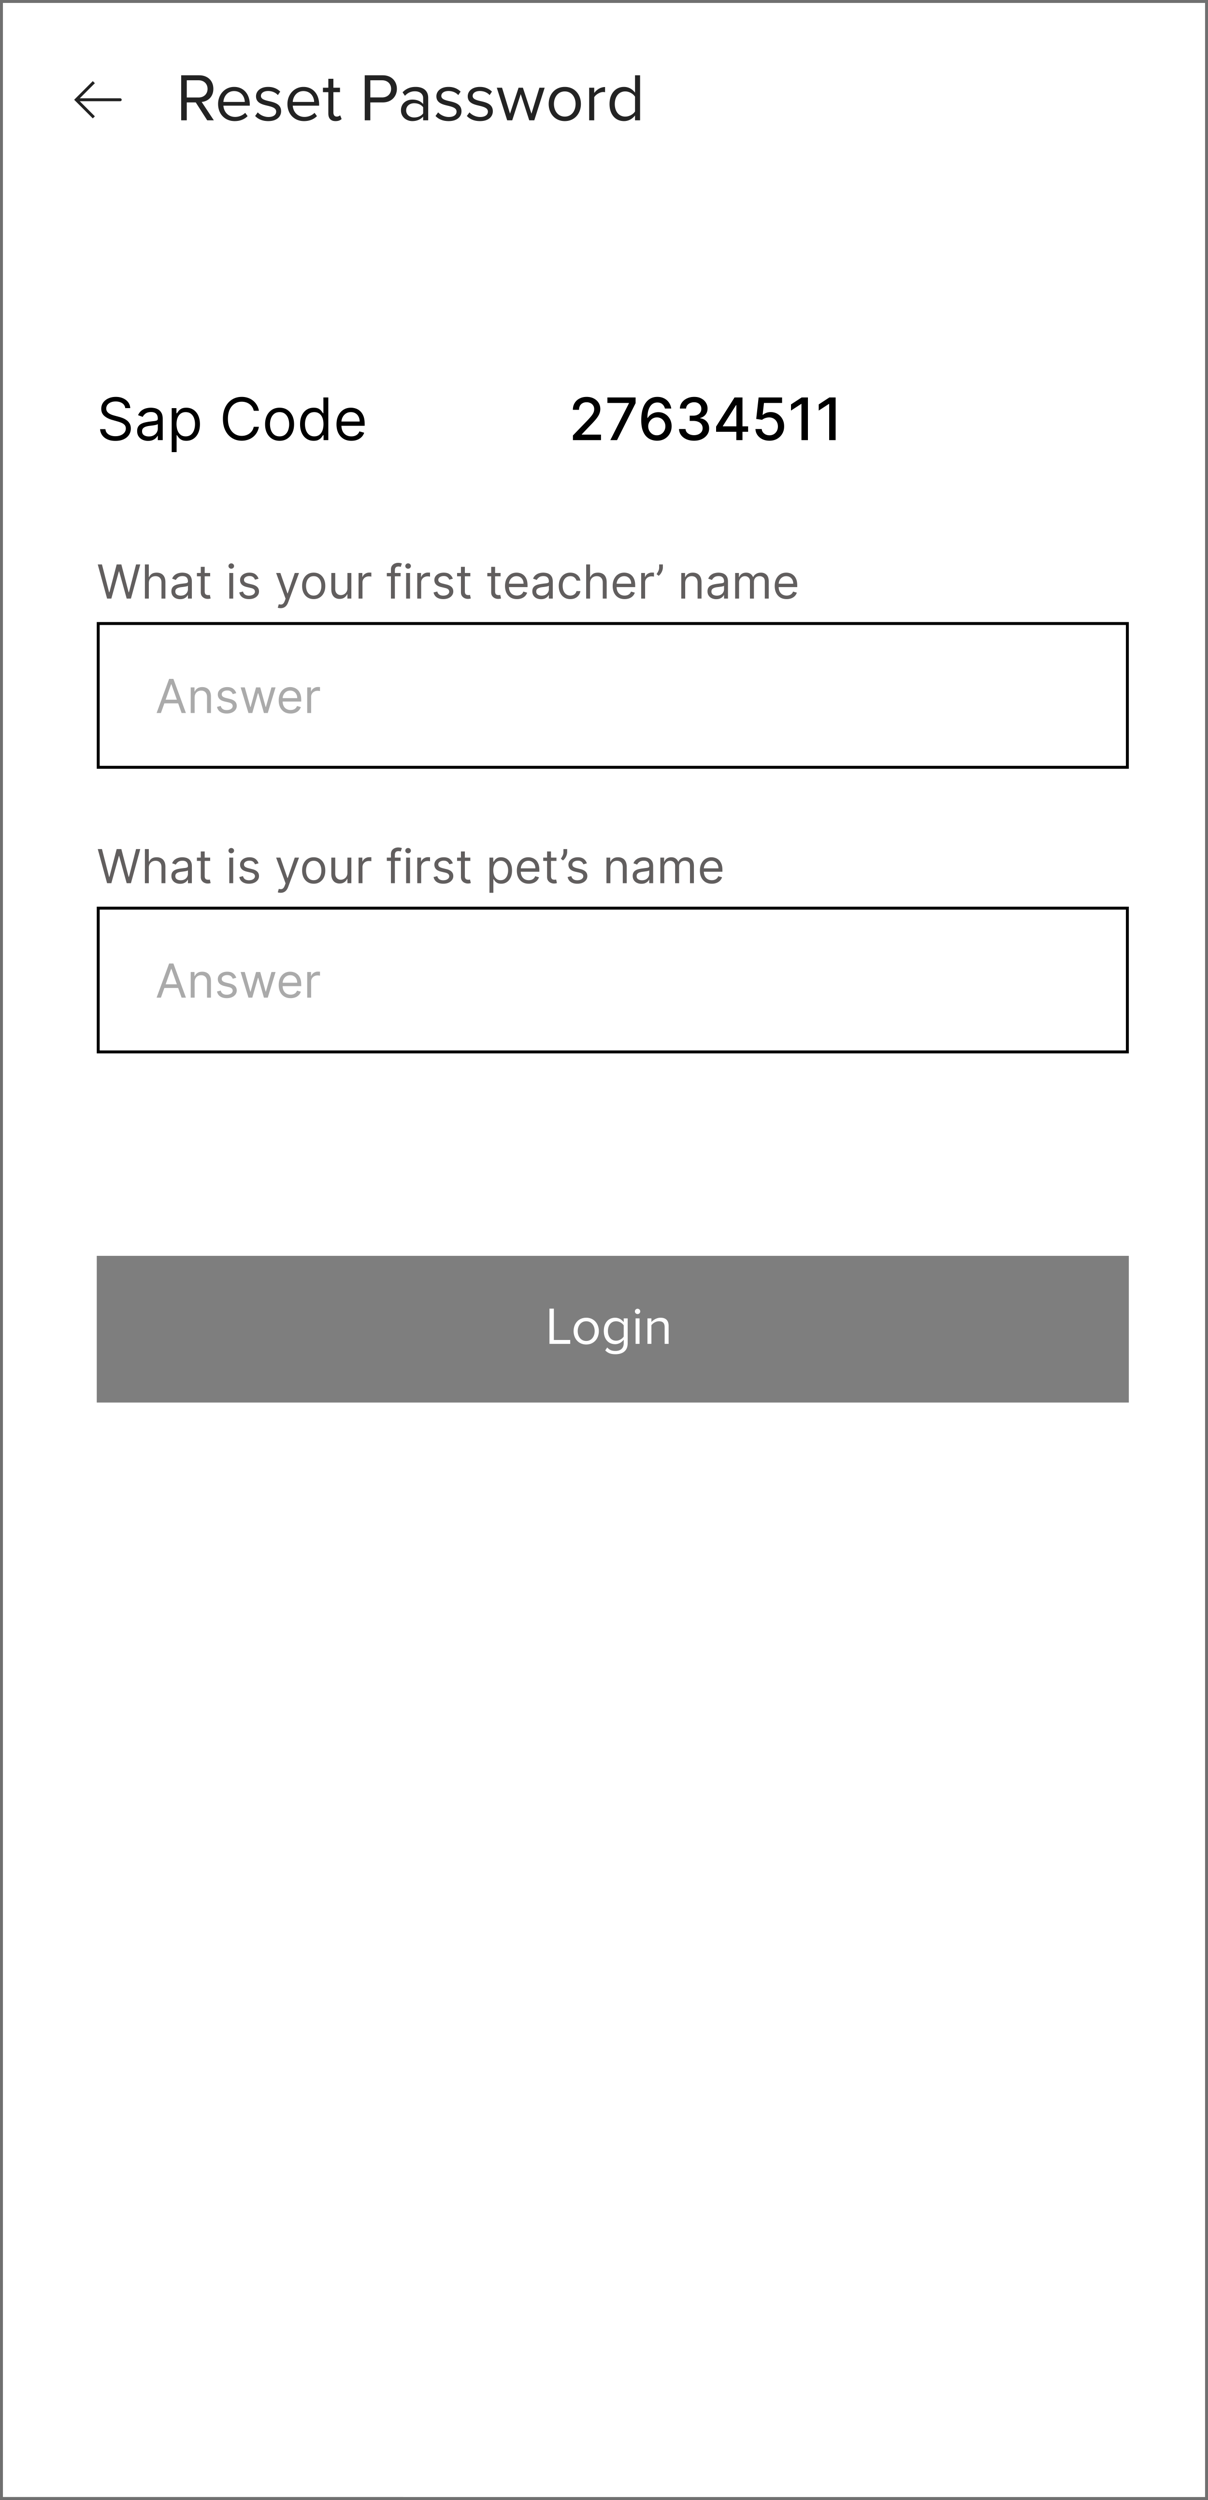
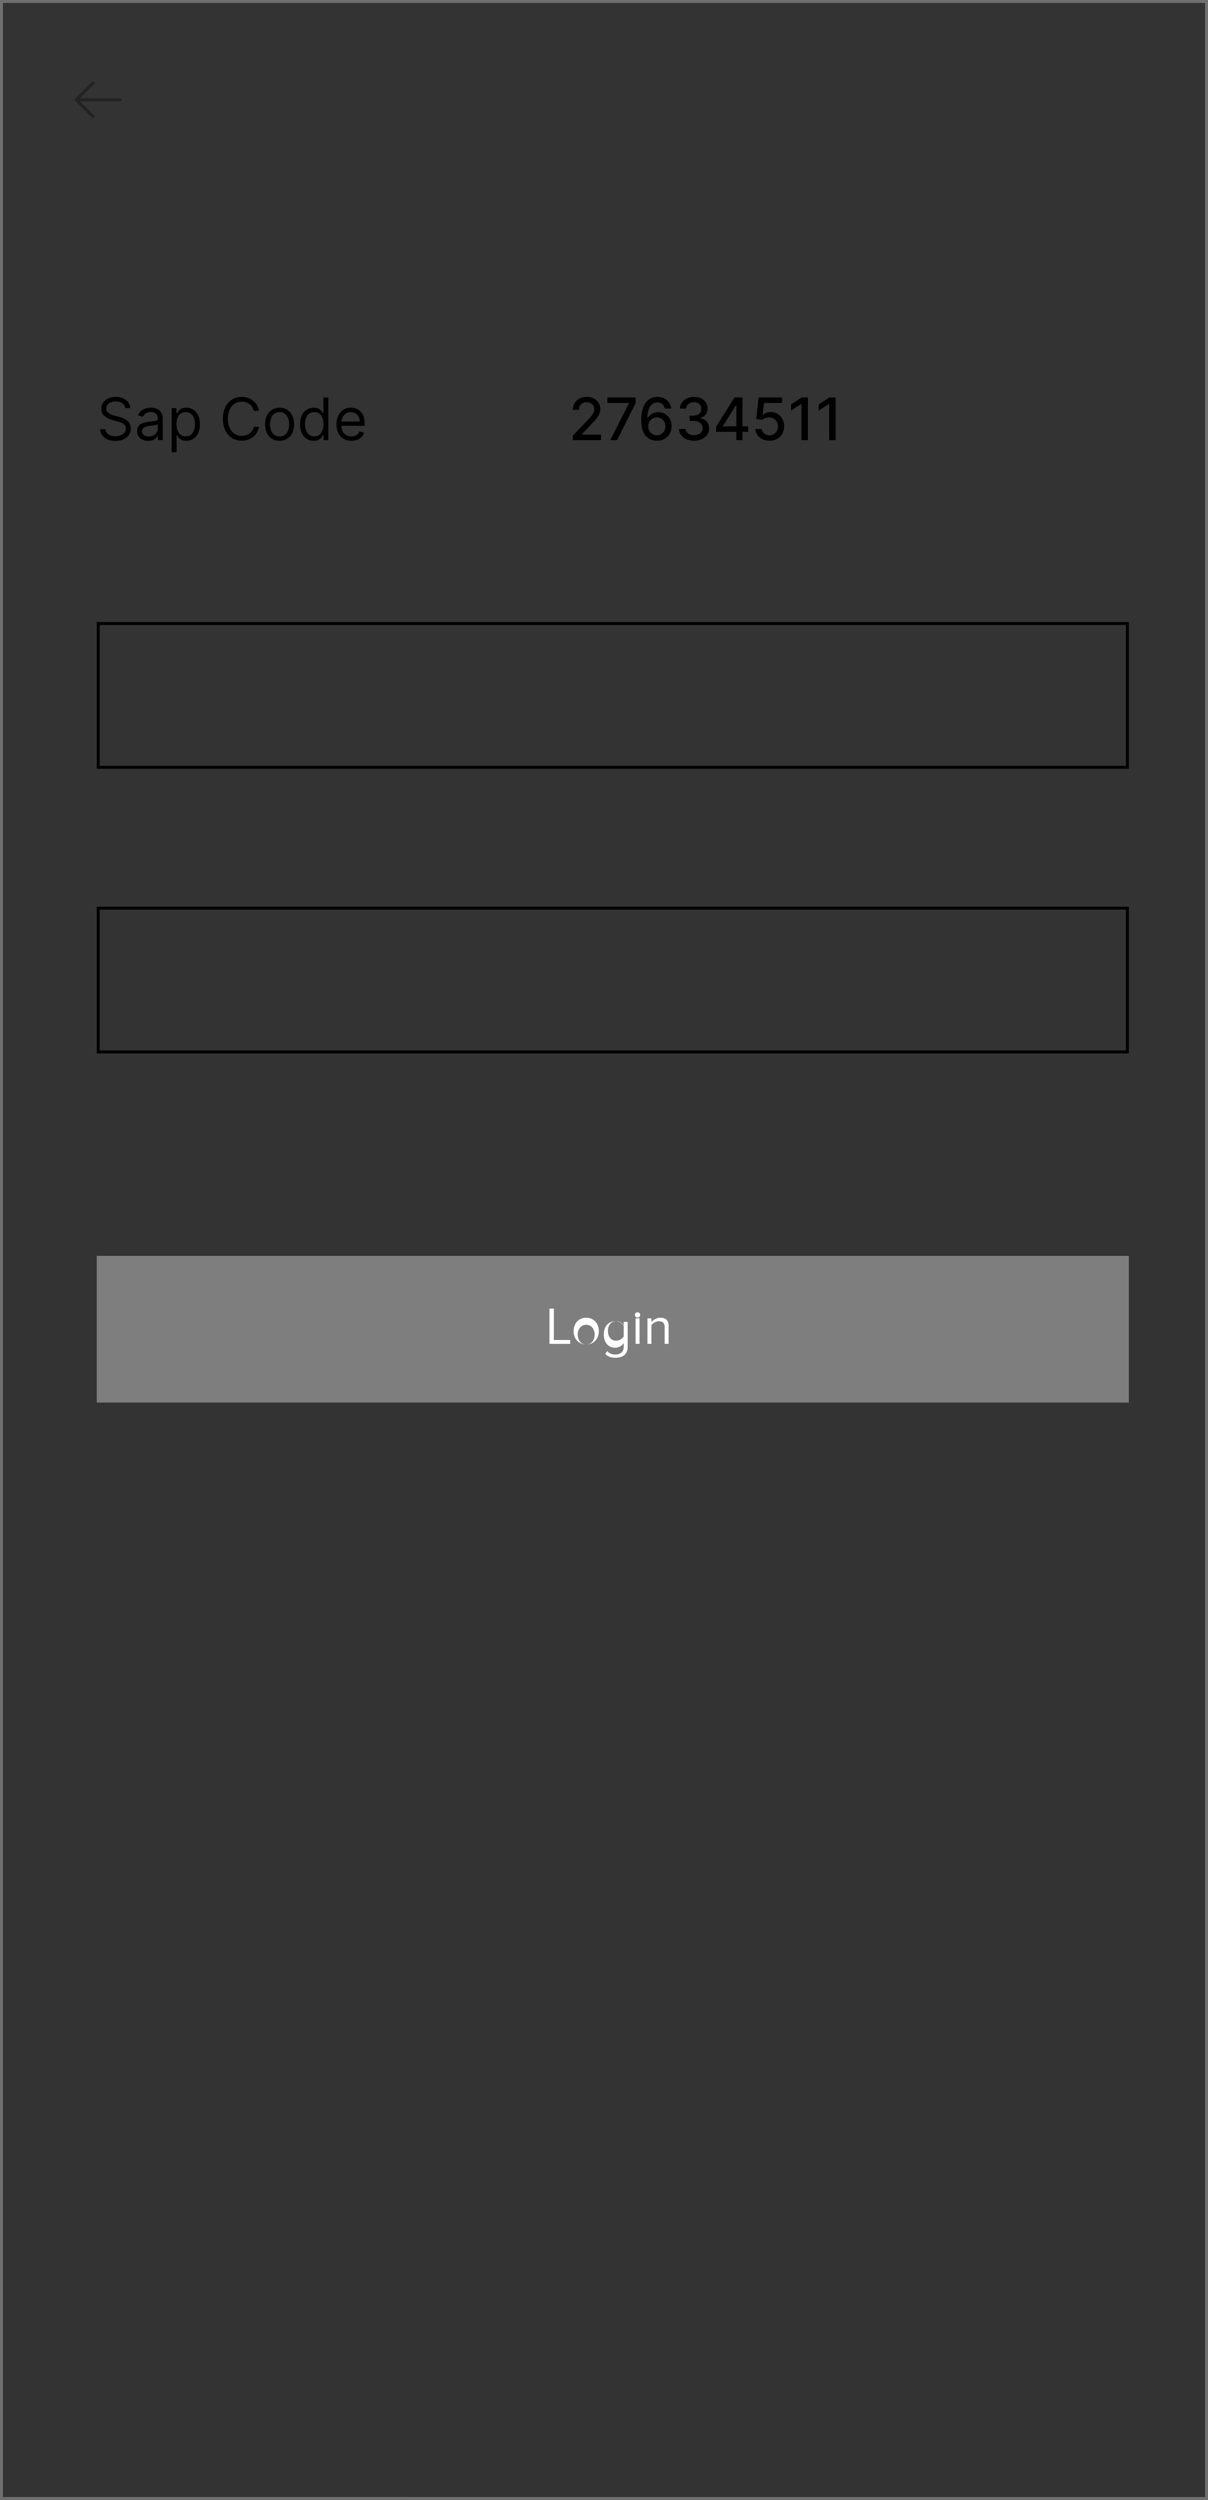
<svg xmlns="http://www.w3.org/2000/svg" width="412" height="852" fill="none">
  <rect width="100%" height="100%" fill="#333333" stroke="none" />
-   <path fill="#fff" d="M.5.5h411v851H.5z" />
  <path stroke="#707070" d="M.5.5h411v851H.5z" />
  <path fill="#222" d="m26 34-.354-.354-.353.354.353.354L26 34Zm15 .5a.5.5 0 0 0 0-1v1ZM32 28l-.354-.354-6 6L26 34l.354.354 6-6L32 28Zm-6 6-.354.354 6 6L32 40l.354-.354-6-6L26 34Zm0 0v.5h15v-1H26v.5Z" />
-   <path fill="#232323" d="m70.672 41-3.91-6.095h-3.059V41h-1.909V25.659h6.164c2.806 0 4.807 1.794 4.807 4.623 0 2.76-1.886 4.278-3.979 4.462L72.926 41h-2.254Zm.115-10.718c0-1.725-1.242-2.921-3.059-2.921h-4.025v5.865h4.025c1.817 0 3.059-1.219 3.059-2.944Zm3.59 5.152c0-3.22 2.3-5.819 5.475-5.819 3.358 0 5.336 2.622 5.336 5.957v.437h-8.993c.138 2.093 1.61 3.841 4.002 3.841 1.265 0 2.553-.506 3.427-1.403l.828 1.127c-1.104 1.104-2.6 1.702-4.416 1.702-3.29 0-5.658-2.369-5.658-5.842Zm5.452-4.393c-2.37 0-3.542 2.001-3.634 3.703h7.29c-.022-1.656-1.126-3.703-3.656-3.703Zm7.187 8.487.897-1.242c.736.851 2.139 1.587 3.657 1.587 1.702 0 2.622-.759 2.622-1.84 0-1.219-1.357-1.61-2.852-1.978-1.886-.437-4.025-.943-4.025-3.243 0-1.725 1.495-3.197 4.14-3.197 1.886 0 3.22.713 4.117 1.61l-.805 1.196c-.667-.805-1.886-1.403-3.312-1.403-1.518 0-2.461.69-2.461 1.679 0 1.081 1.265 1.426 2.714 1.771 1.932.437 4.163.989 4.163 3.45 0 1.863-1.495 3.358-4.37 3.358-1.817 0-3.358-.552-4.485-1.748Zm11.013-4.094c0-3.22 2.3-5.819 5.474-5.819 3.358 0 5.336 2.622 5.336 5.957v.437h-8.993c.138 2.093 1.61 3.841 4.002 3.841 1.265 0 2.553-.506 3.427-1.403l.828 1.127c-1.104 1.104-2.599 1.702-4.416 1.702-3.289 0-5.658-2.369-5.658-5.842Zm5.451-4.393c-2.369 0-3.542 2.001-3.634 3.703h7.291c-.023-1.656-1.127-3.703-3.657-3.703Zm10.959 10.235c-1.633 0-2.461-.943-2.461-2.599v-7.268h-1.84v-1.518h1.84v-3.036h1.725v3.036h2.254v1.518h-2.254v6.9c0 .828.368 1.426 1.127 1.426.483 0 .943-.207 1.173-.46l.506 1.288c-.437.414-1.058.713-2.07.713Zm9.954-.276V25.659h6.164c3.082 0 4.807 2.116 4.807 4.623s-1.771 4.623-4.807 4.623h-4.255V41h-1.909Zm8.993-10.718c0-1.725-1.242-2.921-3.059-2.921h-4.025v5.842h4.025c1.817 0 3.059-1.196 3.059-2.921ZM144.319 41v-1.265c-.92 1.012-2.185 1.541-3.68 1.541-1.886 0-3.887-1.265-3.887-3.68 0-2.484 2.001-3.657 3.887-3.657 1.518 0 2.783.483 3.68 1.518v-2.001c0-1.495-1.196-2.346-2.806-2.346-1.334 0-2.415.483-3.404 1.541l-.805-1.196c1.196-1.242 2.622-1.84 4.439-1.84 2.346 0 4.301 1.058 4.301 3.749V41h-1.725Zm0-2.346v-2.093c-.667-.92-1.84-1.38-3.059-1.38-1.61 0-2.737 1.012-2.737 2.438 0 1.403 1.127 2.415 2.737 2.415 1.219 0 2.392-.46 3.059-1.38Zm4.217.874.897-1.242c.736.851 2.139 1.587 3.657 1.587 1.702 0 2.622-.759 2.622-1.84 0-1.219-1.357-1.61-2.852-1.978-1.886-.437-4.025-.943-4.025-3.243 0-1.725 1.495-3.197 4.14-3.197 1.886 0 3.22.713 4.117 1.61l-.805 1.196c-.667-.805-1.886-1.403-3.312-1.403-1.518 0-2.461.69-2.461 1.679 0 1.081 1.265 1.426 2.714 1.771 1.932.437 4.163.989 4.163 3.45 0 1.863-1.495 3.358-4.37 3.358-1.817 0-3.358-.552-4.485-1.748Zm10.692 0 .897-1.242c.736.851 2.139 1.587 3.657 1.587 1.702 0 2.622-.759 2.622-1.84 0-1.219-1.357-1.61-2.852-1.978-1.886-.437-4.025-.943-4.025-3.243 0-1.725 1.495-3.197 4.14-3.197 1.886 0 3.22.713 4.117 1.61l-.805 1.196c-.667-.805-1.886-1.403-3.312-1.403-1.518 0-2.461.69-2.461 1.679 0 1.081 1.265 1.426 2.714 1.771 1.932.437 4.163.989 4.163 3.45 0 1.863-1.495 3.358-4.37 3.358-1.817 0-3.358-.552-4.485-1.748ZM180.499 41l-2.898-8.924L174.703 41h-1.725l-3.542-11.109h1.794l2.714 8.855 2.921-8.855h1.472l2.921 8.855 2.714-8.855h1.794L182.224 41h-1.725Zm12.13.276c-3.381 0-5.497-2.622-5.497-5.842 0-3.22 2.116-5.819 5.497-5.819s5.497 2.599 5.497 5.819c0 3.22-2.116 5.842-5.497 5.842Zm0-1.541c2.369 0 3.68-2.024 3.68-4.301 0-2.254-1.311-4.278-3.68-4.278s-3.703 2.024-3.703 4.278c0 2.277 1.334 4.301 3.703 4.301ZM200.938 41V29.891h1.725v1.794c.897-1.173 2.185-2.024 3.703-2.024v1.771a3.04 3.04 0 0 0-.69-.069c-1.058 0-2.507.874-3.013 1.771V41h-1.725Zm15.642 0v-1.656c-.828 1.127-2.185 1.932-3.749 1.932-2.898 0-4.945-2.208-4.945-5.819 0-3.542 2.024-5.842 4.945-5.842 1.495 0 2.852.736 3.749 1.955v-5.911h1.725V41h-1.725Zm0-3.013V32.95c-.621-.966-1.955-1.794-3.335-1.794-2.231 0-3.565 1.84-3.565 4.301 0 2.461 1.334 4.278 3.565 4.278 1.38 0 2.714-.782 3.335-1.748Z" />
  <path fill="#000" d="M42.716 139.091a2.228 2.228 0 0 0-1.037-1.676c-.606-.398-1.35-.597-2.23-.597-.644 0-1.207.104-1.69.313-.479.208-.853.494-1.123.859a2.06 2.06 0 0 0-.397 1.243c0 .388.092.722.277 1.001.189.275.43.505.724.689.294.18.601.329.923.448.322.113.618.206.888.277l1.477.397c.38.1.8.237 1.265.412a5.87 5.87 0 0 1 1.342.718c.43.298.786.682 1.065 1.15.28.469.42 1.044.42 1.726a3.83 3.83 0 0 1-.619 2.131c-.407.634-1.003 1.139-1.79 1.513-.78.374-1.73.561-2.847.561-1.042 0-1.944-.168-2.706-.505-.758-.336-1.355-.805-1.79-1.406-.431-.601-.675-1.3-.732-2.095h1.819c.047.549.232 1.004.553 1.364.327.355.74.62 1.236.795a4.989 4.989 0 0 0 1.62.256c.672 0 1.276-.109 1.81-.327.536-.222.96-.53 1.272-.923.313-.398.469-.862.469-1.392 0-.483-.135-.876-.405-1.179-.27-.303-.625-.549-1.065-.739-.44-.189-.917-.355-1.428-.497l-1.79-.511c-1.136-.327-2.036-.793-2.699-1.4-.663-.606-.994-1.399-.994-2.379 0-.814.22-1.524.66-2.13.446-.611 1.042-1.085 1.79-1.421.753-.341 1.594-.511 2.522-.511.937 0 1.77.168 2.5.504.729.331 1.306.786 1.733 1.364.43.577.658 1.233.681 1.967h-1.704Zm7.782 11.165a4.44 4.44 0 0 1-1.882-.391 3.229 3.229 0 0 1-1.342-1.143c-.332-.502-.497-1.108-.497-1.819 0-.625.123-1.131.369-1.519a2.61 2.61 0 0 1 .987-.924 5.21 5.21 0 0 1 1.364-.497 16.381 16.381 0 0 1 1.513-.27c.663-.085 1.2-.149 1.612-.192.416-.047.72-.125.909-.234.194-.109.291-.298.291-.568v-.057c0-.701-.192-1.245-.575-1.633-.379-.389-.954-.583-1.726-.583-.8 0-1.428.175-1.882.526-.455.35-.774.724-.959 1.122l-1.59-.568c.283-.663.662-1.179 1.135-1.549.479-.374 1-.634 1.563-.781a6.51 6.51 0 0 1 1.676-.227c.35 0 .753.042 1.208.128.459.08.902.248 1.328.504.43.256.788.642 1.072 1.158.284.516.426 1.207.426 2.073V150h-1.676v-1.477h-.085c-.114.236-.303.49-.568.76-.265.27-.618.499-1.059.689-.44.189-.977.284-1.612.284Zm.256-1.506c.663 0 1.221-.13 1.676-.391.46-.26.805-.596 1.037-1.008a2.57 2.57 0 0 0 .355-1.3v-1.534c-.07.085-.227.163-.469.234a7.695 7.695 0 0 1-.824.178c-.307.047-.608.09-.902.128a40.94 40.94 0 0 0-.703.085 6.405 6.405 0 0 0-1.221.277c-.374.123-.677.31-.91.561-.227.246-.34.582-.34 1.009 0 .582.215 1.022.646 1.321.436.293.987.44 1.655.44Zm7.803 5.341v-15h1.62v1.733h.199c.123-.19.293-.431.511-.725.223-.298.54-.563.952-.795.416-.237.98-.355 1.69-.355.919 0 1.728.23 2.43.689.7.459 1.247 1.11 1.64 1.953.393.843.59 1.837.59 2.983 0 1.155-.197 2.157-.59 3.004-.393.843-.938 1.496-1.634 1.96-.696.46-1.498.689-2.408.689-.7 0-1.261-.116-1.683-.348-.421-.236-.745-.504-.973-.802a10.698 10.698 0 0 1-.525-.753h-.142v5.767h-1.677Zm1.648-9.546c0 .824.121 1.551.363 2.181.24.625.594 1.115 1.058 1.47.464.35 1.032.526 1.704.526.701 0 1.286-.185 1.755-.554.473-.374.828-.876 1.065-1.506.241-.635.362-1.34.362-2.117 0-.767-.118-1.458-.355-2.073-.232-.621-.585-1.111-1.058-1.471-.469-.364-1.059-.546-1.769-.546-.682 0-1.255.172-1.718.518-.465.341-.815.819-1.052 1.435-.236.61-.355 1.323-.355 2.137ZM88.302 140H86.54a3.655 3.655 0 0 0-.546-1.335 3.63 3.63 0 0 0-.938-.966 3.993 3.993 0 0 0-1.214-.597 4.87 4.87 0 0 0-1.392-.199 4.44 4.44 0 0 0-2.394.668c-.71.445-1.276 1.101-1.697 1.967-.417.867-.625 1.93-.625 3.189 0 1.26.208 2.323.625 3.189.421.867.987 1.522 1.697 1.968a4.438 4.438 0 0 0 2.394.667c.483 0 .947-.066 1.392-.199a4.06 4.06 0 0 0 1.214-.589c.37-.265.682-.59.938-.973.26-.388.442-.834.546-1.335h1.762a5.863 5.863 0 0 1-.725 1.995 5.46 5.46 0 0 1-1.306 1.499 5.724 5.724 0 0 1-1.755.93 6.54 6.54 0 0 1-2.066.32c-1.241 0-2.344-.303-3.31-.909-.966-.606-1.726-1.468-2.28-2.585-.554-1.118-.83-2.444-.83-3.978 0-1.534.276-2.86.83-3.977.554-1.117 1.314-1.979 2.28-2.585.966-.606 2.069-.909 3.31-.909a6.54 6.54 0 0 1 2.066.319 5.638 5.638 0 0 1 1.755.938c.52.407.956.904 1.306 1.491a5.8 5.8 0 0 1 .725 1.996Zm7.05 10.227c-.984 0-1.848-.234-2.592-.703-.738-.469-1.316-1.124-1.733-1.967-.412-.843-.618-1.828-.618-2.955 0-1.136.206-2.128.618-2.976.417-.847.995-1.505 1.733-1.974.744-.469 1.608-.703 2.593-.703.985 0 1.846.234 2.585.703.743.469 1.32 1.127 1.733 1.974.416.848.625 1.84.625 2.976 0 1.127-.209 2.112-.625 2.955-.412.843-.99 1.498-1.733 1.967-.739.469-1.6.703-2.585.703Zm0-1.505c.749 0 1.364-.192 1.847-.576.483-.383.84-.887 1.073-1.512a5.797 5.797 0 0 0 .348-2.032 5.85 5.85 0 0 0-.348-2.038 3.433 3.433 0 0 0-1.073-1.527c-.483-.388-1.098-.582-1.846-.582s-1.364.194-1.847.582c-.483.388-.84.897-1.072 1.527a5.85 5.85 0 0 0-.348 2.038c0 .729.116 1.407.348 2.032.232.625.59 1.129 1.072 1.512.483.384 1.099.576 1.847.576Zm11.622 1.505c-.909 0-1.712-.229-2.408-.689-.696-.464-1.24-1.117-1.633-1.96-.393-.847-.59-1.849-.59-3.004 0-1.146.197-2.14.59-2.983.393-.843.939-1.494 1.64-1.953.701-.459 1.511-.689 2.429-.689.71 0 1.271.118 1.683.355.417.232.734.497.952.795.223.294.395.535.519.725h.142v-5.369h1.676V150h-1.62v-1.676h-.198c-.124.199-.299.45-.526.753-.227.298-.552.566-.973.802-.421.232-.983.348-1.683.348Zm.227-1.505c.672 0 1.241-.176 1.705-.526.464-.355.816-.845 1.058-1.47.241-.63.362-1.357.362-2.181 0-.814-.118-1.527-.355-2.137-.237-.616-.587-1.094-1.051-1.435-.464-.346-1.037-.518-1.719-.518-.71 0-1.302.182-1.776.546-.468.36-.821.85-1.058 1.471-.232.615-.348 1.306-.348 2.073 0 .777.119 1.482.355 2.117.242.63.597 1.132 1.066 1.506.473.369 1.06.554 1.761.554Zm12.649 1.505c-1.051 0-1.958-.232-2.72-.696-.758-.469-1.342-1.122-1.754-1.96-.407-.843-.611-1.823-.611-2.94 0-1.118.204-2.103.611-2.955.412-.857.985-1.524 1.718-2.003.739-.483 1.601-.724 2.586-.724.568 0 1.129.095 1.683.284a4.17 4.17 0 0 1 1.513.923c.454.422.816.98 1.086 1.676.27.696.405 1.553.405 2.571v.711h-8.409v-1.449h6.705c0-.616-.123-1.165-.37-1.648a2.775 2.775 0 0 0-1.037-1.143c-.445-.28-.97-.419-1.576-.419-.668 0-1.246.165-1.733.497a3.264 3.264 0 0 0-1.115 1.278 3.75 3.75 0 0 0-.391 1.69v.966c0 .824.142 1.523.426 2.096a3.074 3.074 0 0 0 1.2 1.299c.512.294 1.106.441 1.783.441.44 0 .838-.062 1.193-.185.36-.128.67-.317.931-.568.26-.256.461-.573.603-.952l1.62.455a3.586 3.586 0 0 1-.86 1.448 4.18 4.18 0 0 1-1.491.966c-.592.228-1.257.341-1.996.341Zm75.549-.227v-1.591l4.922-5.099c.526-.554.959-1.04 1.3-1.456.345-.422.603-.822.774-1.201.17-.378.256-.781.256-1.207 0-.483-.114-.9-.341-1.25a2.24 2.24 0 0 0-.931-.817 2.958 2.958 0 0 0-1.328-.291c-.521 0-.975.107-1.363.32a2.18 2.18 0 0 0-.895.902c-.209.388-.313.842-.313 1.363h-2.095c0-.885.204-1.659.611-2.322a4.143 4.143 0 0 1 1.676-1.541c.71-.37 1.517-.554 2.422-.554.914 0 1.719.182 2.415.547.7.359 1.247.852 1.64 1.477.393.62.59 1.321.59 2.102 0 .54-.102 1.068-.306 1.584-.199.516-.547 1.091-1.044 1.726-.497.629-1.188 1.394-2.074 2.294l-2.89 3.025v.107h6.548V150h-9.574Zm12.756 0 6.349-12.557v-.106h-7.343v-1.882h9.616v1.946L210.449 150h-2.294Zm15.857.199a5.888 5.888 0 0 1-1.917-.355c-.625-.228-1.193-.606-1.705-1.137-.511-.53-.921-1.243-1.228-2.137-.303-.895-.455-2.013-.455-3.353 0-1.269.126-2.396.376-3.38.256-.985.623-1.816 1.101-2.493.479-.682 1.056-1.201 1.733-1.556s1.437-.532 2.28-.532c.867 0 1.636.17 2.308.511a4.34 4.34 0 0 1 1.634 1.413c.421.602.689 1.286.802 2.053h-2.166c-.147-.606-.438-1.101-.873-1.484-.436-.384-1.004-.576-1.705-.576-1.065 0-1.896.464-2.493 1.392-.592.928-.89 2.219-.895 3.871h.107c.251-.412.559-.762.923-1.051a4.103 4.103 0 0 1 1.236-.675 4.345 4.345 0 0 1 1.449-.241c.843 0 1.605.206 2.287.618.686.407 1.233.97 1.64 1.69.408.72.611 1.544.611 2.472 0 .928-.211 1.768-.632 2.521a4.644 4.644 0 0 1-1.761 1.79c-.758.435-1.643.648-2.657.639Zm-.007-1.847a2.77 2.77 0 0 0 1.499-.412c.44-.274.788-.644 1.044-1.108.256-.464.383-.982.383-1.555a3.13 3.13 0 0 0-.376-1.527 2.842 2.842 0 0 0-1.023-1.094 2.723 2.723 0 0 0-1.477-.405 2.84 2.84 0 0 0-2.109.91 3.25 3.25 0 0 0-.64.98c-.151.364-.227.75-.227 1.157 0 .545.126 1.049.377 1.513.255.464.603.838 1.044 1.122.445.28.947.419 1.505.419Zm12.708 1.847c-.975 0-1.847-.168-2.614-.504-.762-.337-1.366-.803-1.811-1.4-.44-.601-.677-1.297-.71-2.088h2.23c.029.431.173.805.433 1.123a2.6 2.6 0 0 0 1.037.724c.427.17.9.256 1.421.256.573 0 1.079-.1 1.52-.299a2.48 2.48 0 0 0 1.044-.831c.251-.359.376-.774.376-1.242 0-.488-.125-.917-.376-1.286-.246-.374-.609-.668-1.087-.881-.473-.213-1.046-.319-1.719-.319h-1.228v-1.79h1.228c.54 0 1.014-.097 1.421-.291.412-.194.734-.464.966-.81.232-.35.348-.76.348-1.229 0-.449-.102-.84-.306-1.171a2.048 2.048 0 0 0-.852-.789c-.364-.189-.795-.284-1.293-.284-.473 0-.916.088-1.328.263-.407.17-.738.417-.994.738a1.901 1.901 0 0 0-.412 1.144h-2.123c.023-.786.255-1.477.696-2.074.445-.597 1.032-1.063 1.761-1.399.729-.336 1.539-.504 2.429-.504.933 0 1.738.182 2.415.547.681.359 1.207.84 1.576 1.441a3.62 3.62 0 0 1 .554 1.975c.005.814-.222 1.505-.681 2.074-.455.568-1.061.949-1.819 1.143v.114c.966.146 1.714.53 2.245 1.15.535.621.8 1.39.795 2.309.005.8-.218 1.517-.667 2.152-.446.634-1.054 1.134-1.826 1.498-.772.36-1.655.54-2.649.54Zm7.521-3.04v-1.775l6.286-9.929h1.399v2.613h-.888l-4.495 7.117v.113h8.615v1.861h-10.917Zm6.897 2.841v-3.381l.014-.809v-10.355h2.081V150h-2.095Zm11.296.199c-.89 0-1.69-.171-2.401-.511a4.37 4.37 0 0 1-1.69-1.421 3.758 3.758 0 0 1-.675-2.06h2.131c.052.625.329 1.139.831 1.542.502.402 1.103.603 1.804.603.559 0 1.053-.128 1.484-.383a2.75 2.75 0 0 0 1.023-1.073c.251-.454.376-.973.376-1.555 0-.592-.127-1.12-.383-1.584a2.845 2.845 0 0 0-1.058-1.094c-.445-.265-.957-.4-1.534-.404a4.09 4.09 0 0 0-1.329.227c-.445.151-.805.35-1.079.596l-2.01-.298.817-7.329h7.997v1.882h-6.172l-.462 4.069h.086c.284-.274.66-.504 1.129-.689.473-.184.98-.277 1.52-.277.885 0 1.673.211 2.365.632a4.493 4.493 0 0 1 1.64 1.726c.403.725.602 1.558.597 2.5.005.943-.208 1.783-.639 2.522a4.63 4.63 0 0 1-1.776 1.747c-.753.421-1.617.632-2.592.632Zm13.12-14.744V150h-2.202v-12.344h-.085l-3.481 2.273v-2.102l3.63-2.372h2.138Zm9.453 0V150h-2.202v-12.344h-.085l-3.48 2.273v-2.102l3.629-2.372H285Z" />
  <path stroke="#000" d="M33.5 212.5h351v49h-351zm0 97h351v49h-351z" />
-   <path fill="#615E5E" d="m36.523 204-3.182-11.636h1.432l2.431 9.477h.114l2.477-9.477h1.591l2.478 9.477h.113l2.432-9.477h1.432L44.659 204h-1.454l-2.569-9.273h-.09L37.976 204h-1.454Zm14.233-5.25V204h-1.341v-11.636h1.34v4.272h.114c.205-.45.512-.808.92-1.074.414-.268.963-.403 1.648-.403.595 0 1.116.119 1.563.358a2.41 2.41 0 0 1 1.04 1.085c.25.485.375 1.103.375 1.853V204h-1.341v-5.455c0-.693-.18-1.229-.54-1.607-.356-.383-.85-.574-1.483-.574-.44 0-.833.092-1.182.278a2.033 2.033 0 0 0-.818.813c-.197.356-.295.787-.295 1.295Zm10.68 5.455a3.552 3.552 0 0 1-1.506-.313 2.582 2.582 0 0 1-1.074-.915c-.265-.401-.397-.886-.397-1.454 0-.5.098-.906.295-1.216.197-.315.46-.561.79-.739.33-.178.693-.31 1.09-.398.402-.09.806-.162 1.211-.215.53-.069.96-.12 1.29-.154.333-.038.576-.1.727-.187.155-.087.233-.239.233-.455v-.045c0-.561-.153-.997-.46-1.307-.303-.311-.763-.466-1.38-.466-.64 0-1.143.14-1.506.42-.364.281-.62.58-.768.898l-1.272-.454c.227-.531.53-.944.909-1.239.383-.299.8-.508 1.25-.625a5.199 5.199 0 0 1 1.34-.182c.281 0 .603.034.967.102.367.065.721.199 1.062.404.345.204.63.513.858.926.227.413.341.966.341 1.659V204h-1.34v-1.182h-.069a2.35 2.35 0 0 1-.455.608c-.212.216-.494.4-.846.551-.352.152-.782.228-1.29.228Zm.205-1.205c.53 0 .977-.104 1.34-.312a2.13 2.13 0 0 0 1.114-1.847v-1.227c-.057.068-.182.13-.375.187-.19.053-.409.101-.659.142a28.32 28.32 0 0 1-1.284.171 5.108 5.108 0 0 0-.977.221c-.3.099-.542.248-.728.449-.181.197-.272.466-.272.807 0 .466.172.818.517 1.057.348.235.79.352 1.324.352Zm10.038-7.727v1.136h-4.523v-1.136h4.523Zm-3.205-2.091h1.341v8.318c0 .379.055.663.165.852a.85.85 0 0 0 .432.375c.178.061.365.091.562.091.148 0 .27-.007.364-.023l.227-.045.273 1.205a2.72 2.72 0 0 1-.38.102c-.163.038-.37.057-.62.057a2.7 2.7 0 0 1-1.114-.245 2.215 2.215 0 0 1-.897-.744c-.235-.333-.353-.754-.353-1.261v-8.682ZM78.196 204v-8.727h1.34V204h-1.34Zm.682-10.182a.954.954 0 0 1-.676-.267.858.858 0 0 1-.279-.642c0-.25.093-.464.279-.642a.954.954 0 0 1 .676-.267c.261 0 .485.089.67.267a.85.85 0 0 1 .284.642.85.85 0 0 1-.284.642.934.934 0 0 1-.67.267Zm9.297 3.409-1.205.341a2.226 2.226 0 0 0-.335-.585 1.628 1.628 0 0 0-.591-.477c-.25-.125-.57-.188-.96-.188-.534 0-.98.123-1.335.37-.353.242-.529.551-.529.926 0 .333.121.596.364.789.242.194.621.355 1.136.483l1.296.319c.78.189 1.361.479 1.744.869.382.386.574.884.574 1.494 0 .5-.144.947-.432 1.341-.284.394-.682.705-1.193.932-.512.227-1.106.341-1.784.341-.89 0-1.627-.193-2.21-.58-.584-.386-.953-.95-1.109-1.693l1.273-.318c.121.47.35.822.688 1.057.34.235.786.352 1.335.352.625 0 1.121-.133 1.489-.398.37-.269.556-.591.556-.966 0-.303-.106-.556-.318-.761-.212-.208-.538-.364-.977-.466l-1.455-.341c-.799-.189-1.386-.483-1.76-.88-.372-.402-.558-.904-.558-1.506 0-.493.138-.928.415-1.307a2.82 2.82 0 0 1 1.142-.892c.485-.216 1.034-.324 1.648-.324.863 0 1.541.189 2.034.568a3.07 3.07 0 0 1 1.057 1.5Zm7.54 10.046c-.226 0-.429-.019-.607-.057a1.608 1.608 0 0 1-.37-.102l.341-1.182c.326.083.614.113.864.091a1.04 1.04 0 0 0 .665-.335c.197-.197.377-.518.54-.961l.25-.682-3.227-8.772h1.454l2.41 6.954h.09l2.409-6.954h1.455l-3.705 10c-.167.45-.373.824-.62 1.119a2.324 2.324 0 0 1-.857.665 2.645 2.645 0 0 1-1.091.216Zm11.276-3.091c-.787 0-1.479-.188-2.073-.563-.591-.375-1.053-.899-1.387-1.574-.329-.674-.494-1.462-.494-2.363 0-.909.165-1.703.494-2.381.334-.678.796-1.204 1.387-1.579.594-.375 1.286-.563 2.073-.563.788 0 1.478.188 2.069.563.594.375 1.056.901 1.386 1.579.333.678.5 1.472.5 2.381 0 .901-.167 1.689-.5 2.363a3.772 3.772 0 0 1-1.386 1.574c-.591.375-1.281.563-2.069.563Zm0-1.205c.599 0 1.091-.153 1.478-.46a2.72 2.72 0 0 0 .858-1.21c.185-.5.278-1.042.278-1.625 0-.584-.093-1.127-.278-1.631a2.748 2.748 0 0 0-.858-1.221c-.387-.311-.879-.466-1.478-.466-.598 0-1.09.155-1.477.466-.386.31-.672.717-.858 1.221a4.695 4.695 0 0 0-.278 1.631c0 .583.093 1.125.278 1.625.186.5.472.903.858 1.21.387.307.879.46 1.477.46Zm11.502-2.545v-5.159h1.341V204h-1.341v-1.477h-.091c-.205.443-.523.82-.955 1.13-.431.307-.977.461-1.636.461a2.92 2.92 0 0 1-1.454-.358c-.425-.243-.758-.606-1-1.091-.243-.489-.364-1.104-.364-1.847v-5.545h1.341v5.454c0 .637.178 1.144.534 1.523.36.379.818.568 1.375.568.333 0 .672-.085 1.017-.256.348-.17.64-.431.875-.784.239-.352.358-.801.358-1.346ZM122.29 204v-8.727h1.295v1.318h.091c.159-.432.447-.782.864-1.051a2.54 2.54 0 0 1 1.409-.404c.098 0 .221.002.369.006s.26.01.335.017v1.364a3.351 3.351 0 0 0-.312-.051 3.026 3.026 0 0 0-.506-.04c-.424 0-.803.089-1.136.267a1.954 1.954 0 0 0-1.068 1.778V204h-1.341Zm14.339-8.727v1.136h-4.704v-1.136h4.704ZM133.334 204v-9.932c0-.5.117-.916.352-1.25a2.19 2.19 0 0 1 .915-.75c.375-.166.771-.25 1.187-.25.33 0 .599.027.807.08.209.053.364.102.466.147l-.386 1.16a5.962 5.962 0 0 0-.284-.086 1.731 1.731 0 0 0-.466-.051c-.443 0-.764.112-.961.335-.193.224-.289.552-.289.983V204h-1.341Zm5.175 0v-8.727h1.34V204h-1.34Zm.681-10.182a.955.955 0 0 1-.676-.267.86.86 0 0 1-.278-.642.86.86 0 0 1 .278-.642.955.955 0 0 1 .676-.267c.262 0 .485.089.671.267a.851.851 0 0 1 .284.642c0 .25-.095.464-.284.642a.935.935 0 0 1-.671.267ZM142.305 204v-8.727h1.296v1.318h.091c.159-.432.447-.782.863-1.051a2.544 2.544 0 0 1 1.409-.404c.099 0 .222.002.37.006a5.5 5.5 0 0 1 .335.017v1.364a3.416 3.416 0 0 0-.312-.051 3.035 3.035 0 0 0-.506-.04 2.38 2.38 0 0 0-1.137.267c-.329.174-.59.417-.784.727a1.963 1.963 0 0 0-.284 1.051V204h-1.341Zm12.135-6.773-1.204.341a2.253 2.253 0 0 0-.335-.585 1.63 1.63 0 0 0-.591-.477c-.25-.125-.57-.188-.961-.188-.534 0-.979.123-1.335.37-.352.242-.528.551-.528.926 0 .333.121.596.363.789.243.194.622.355 1.137.483l1.295.319c.781.189 1.362.479 1.745.869.382.386.573.884.573 1.494 0 .5-.144.947-.431 1.341-.284.394-.682.705-1.194.932-.511.227-1.106.341-1.784.341-.89 0-1.627-.193-2.21-.58-.583-.386-.953-.95-1.108-1.693l1.273-.318c.121.47.35.822.687 1.057.341.235.786.352 1.336.352.625 0 1.121-.133 1.488-.398.371-.269.557-.591.557-.966 0-.303-.106-.556-.318-.761-.212-.208-.538-.364-.977-.466l-1.455-.341c-.799-.189-1.386-.483-1.761-.88-.372-.402-.557-.904-.557-1.506 0-.493.138-.928.415-1.307a2.82 2.82 0 0 1 1.142-.892c.485-.216 1.034-.324 1.647-.324.864 0 1.542.189 2.035.568.496.379.848.879 1.056 1.5Zm5.973-1.954v1.136h-4.522v-1.136h4.522Zm-3.204-2.091h1.341v8.318c0 .379.055.663.164.852a.853.853 0 0 0 .432.375c.178.061.366.091.563.091.148 0 .269-.007.363-.023l.228-.045.272 1.205c-.09.034-.217.068-.38.102-.163.038-.37.057-.62.057-.378 0-.75-.082-1.113-.245a2.217 2.217 0 0 1-.898-.744c-.235-.333-.352-.754-.352-1.261v-8.682Zm13.517 2.091v1.136h-4.523v-1.136h4.523Zm-3.205-2.091h1.341v8.318c0 .379.055.663.165.852a.853.853 0 0 0 .432.375c.178.061.365.091.562.091.148 0 .269-.007.364-.023l.227-.045.273 1.205a2.74 2.74 0 0 1-.381.102 2.792 2.792 0 0 1-.619.057 2.7 2.7 0 0 1-1.114-.245 2.208 2.208 0 0 1-.897-.744c-.235-.333-.353-.754-.353-1.261v-8.682Zm8.787 11c-.841 0-1.566-.186-2.176-.557a3.736 3.736 0 0 1-1.403-1.568c-.326-.674-.489-1.459-.489-2.352 0-.894.163-1.682.489-2.364.329-.686.788-1.22 1.375-1.602.591-.387 1.28-.58 2.068-.58.454 0 .903.076 1.346.227.444.152.847.398 1.211.739.363.337.653.784.869 1.341.216.557.324 1.242.324 2.057v.568h-6.727v-1.159h5.363c0-.493-.098-.932-.295-1.318a2.219 2.219 0 0 0-.83-.915c-.356-.224-.776-.335-1.261-.335-.534 0-.996.132-1.386.397a2.627 2.627 0 0 0-.893 1.023 3.01 3.01 0 0 0-.312 1.352v.773c0 .659.114 1.218.341 1.676.231.455.551.801.96 1.04.409.235.885.352 1.426.352.353 0 .671-.049.955-.147.288-.103.536-.254.744-.455.208-.205.369-.458.483-.761l1.296.363c-.137.44-.366.826-.688 1.159-.322.33-.72.587-1.193.773a4.425 4.425 0 0 1-1.597.273Zm8.222.023a3.554 3.554 0 0 1-1.506-.313 2.58 2.58 0 0 1-1.074-.915c-.265-.401-.397-.886-.397-1.454 0-.5.098-.906.295-1.216.197-.315.46-.561.79-.739.329-.178.693-.31 1.091-.398.401-.09.805-.162 1.21-.215.53-.069.96-.12 1.29-.154.333-.038.575-.1.727-.187.155-.087.233-.239.233-.455v-.045c0-.561-.153-.997-.46-1.307-.303-.311-.764-.466-1.381-.466-.64 0-1.142.14-1.506.42-.363.281-.619.58-.767.898l-1.272-.454c.227-.531.53-.944.909-1.239a3.398 3.398 0 0 1 1.25-.625 5.193 5.193 0 0 1 1.341-.182c.28 0 .602.034.965.102.368.065.722.199 1.063.404.345.204.631.513.858.926.227.413.341.966.341 1.659V204h-1.341v-1.182h-.068a2.36 2.36 0 0 1-.455.608c-.212.216-.494.4-.846.551-.353.152-.783.228-1.29.228Zm.204-1.205c.531 0 .978-.104 1.341-.312.368-.209.644-.478.83-.807.189-.33.284-.676.284-1.04v-1.227c-.057.068-.182.13-.375.187a6.143 6.143 0 0 1-.659.142c-.246.038-.487.072-.722.102-.231.027-.418.05-.562.069a5.107 5.107 0 0 0-.978.221 1.69 1.69 0 0 0-.727.449c-.182.197-.273.466-.273.807 0 .466.173.818.518 1.057.348.235.789.352 1.323.352Zm9.789 1.182c-.818 0-1.523-.193-2.114-.58a3.78 3.78 0 0 1-1.364-1.596c-.318-.678-.477-1.453-.477-2.324 0-.887.163-1.669.489-2.347.329-.682.788-1.214 1.375-1.596.591-.387 1.28-.58 2.068-.58.614 0 1.167.114 1.659.341.493.227.896.545 1.21.955.315.409.51.886.586 1.431h-1.341c-.103-.397-.33-.75-.682-1.056-.349-.311-.818-.466-1.409-.466-.523 0-.981.136-1.375.409-.39.269-.695.649-.915 1.142-.216.488-.324 1.062-.324 1.721 0 .675.106 1.262.318 1.762.216.5.519.888.909 1.164.394.277.856.415 1.387.415.348 0 .665-.06.949-.182.284-.121.524-.295.721-.522.197-.228.337-.5.421-.818h1.341a3.114 3.114 0 0 1-.563 1.392 3.142 3.142 0 0 1-1.176.977c-.485.238-1.049.358-1.693.358Zm6.733-5.432V204h-1.341v-11.636h1.341v4.272h.113c.205-.45.512-.808.921-1.074.413-.268.962-.403 1.648-.403.594 0 1.115.119 1.562.358a2.41 2.41 0 0 1 1.04 1.085c.25.485.375 1.103.375 1.853V204h-1.341v-5.455c0-.693-.18-1.229-.54-1.607-.356-.383-.85-.574-1.483-.574-.439 0-.833.092-1.182.278a2.038 2.038 0 0 0-.818.813c-.197.356-.295.787-.295 1.295Zm11.771 5.432c-.841 0-1.566-.186-2.176-.557a3.744 3.744 0 0 1-1.404-1.568c-.325-.674-.488-1.459-.488-2.352 0-.894.163-1.682.488-2.364.33-.686.788-1.22 1.375-1.602.591-.387 1.281-.58 2.069-.58.454 0 .903.076 1.346.227.443.152.847.398 1.21.739.364.337.654.784.87 1.341.216.557.324 1.242.324 2.057v.568h-6.728v-1.159h5.364c0-.493-.098-.932-.295-1.318a2.226 2.226 0 0 0-.83-.915c-.356-.224-.777-.335-1.261-.335-.534 0-.997.132-1.387.397a2.633 2.633 0 0 0-.892 1.023 3.01 3.01 0 0 0-.312 1.352v.773c0 .659.113 1.218.341 1.676.231.455.551.801.96 1.04.409.235.884.352 1.426.352.352 0 .67-.049.955-.147.287-.103.536-.254.744-.455.208-.205.369-.458.483-.761l1.295.363a2.86 2.86 0 0 1-.687 1.159c-.322.33-.72.587-1.193.773a4.425 4.425 0 0 1-1.597.273Zm5.653-.182v-8.727h1.296v1.318h.091c.159-.432.447-.782.863-1.051a2.544 2.544 0 0 1 1.409-.404c.099 0 .222.002.37.006a5.5 5.5 0 0 1 .335.017v1.364a3.416 3.416 0 0 0-.312-.051 3.035 3.035 0 0 0-.506-.04 2.38 2.38 0 0 0-1.137.267c-.329.174-.59.417-.784.727a1.963 1.963 0 0 0-.284 1.051V204h-1.341Zm7.401-11.636v1.022c0 .311-.057.642-.17.995-.11.348-.273.687-.489 1.017-.212.325-.47.61-.773.852l-.727-.591c.239-.341.445-.695.619-1.062.178-.372.267-.767.267-1.188v-1.045h1.273Zm7.612 6.386V204h-1.341v-8.727h1.296v1.363h.113c.205-.443.516-.799.932-1.068.417-.273.955-.409 1.614-.409.591 0 1.108.121 1.551.364.443.238.788.602 1.034 1.091.246.484.369 1.098.369 1.841V204h-1.341v-5.455c0-.685-.178-1.219-.534-1.602-.356-.386-.844-.579-1.466-.579-.428 0-.81.092-1.147.278a1.985 1.985 0 0 0-.79.813c-.193.356-.29.787-.29 1.295Zm10.587 5.455a3.554 3.554 0 0 1-1.506-.313 2.58 2.58 0 0 1-1.074-.915c-.265-.401-.397-.886-.397-1.454 0-.5.098-.906.295-1.216.197-.315.46-.561.79-.739.329-.178.693-.31 1.091-.398.401-.09.805-.162 1.21-.215.53-.069.96-.12 1.29-.154.333-.038.575-.1.727-.187.155-.087.233-.239.233-.455v-.045c0-.561-.153-.997-.46-1.307-.303-.311-.764-.466-1.381-.466-.64 0-1.142.14-1.506.42-.363.281-.619.58-.767.898l-1.272-.454c.227-.531.53-.944.909-1.239a3.398 3.398 0 0 1 1.25-.625 5.193 5.193 0 0 1 1.341-.182c.28 0 .602.034.965.102.368.065.722.199 1.063.404.345.204.631.513.858.926.227.413.341.966.341 1.659V204h-1.341v-1.182h-.068a2.36 2.36 0 0 1-.455.608c-.212.216-.494.4-.846.551-.353.152-.783.228-1.29.228Zm.204-1.205c.531 0 .978-.104 1.341-.312.368-.209.644-.478.83-.807.189-.33.284-.676.284-1.04v-1.227c-.057.068-.182.13-.375.187a6.143 6.143 0 0 1-.659.142c-.246.038-.487.072-.722.102-.231.027-.418.05-.562.069a5.107 5.107 0 0 0-.978.221 1.69 1.69 0 0 0-.727.449c-.182.197-.273.466-.273.807 0 .466.173.818.518 1.057.348.235.789.352 1.323.352Zm6.243 1v-8.727h1.296v1.363h.113c.182-.466.476-.827.881-1.085.405-.261.892-.392 1.46-.392.576 0 1.055.131 1.438.392.386.258.687.619.903 1.085h.091c.224-.45.559-.808 1.006-1.074.447-.268.983-.403 1.608-.403.78 0 1.418.244 1.915.733.496.485.744 1.241.744 2.267V204h-1.341v-5.841c0-.644-.176-1.104-.529-1.381a1.957 1.957 0 0 0-1.244-.414c-.613 0-1.089.185-1.426.556-.337.368-.506.834-.506 1.398V204h-1.363v-5.977c0-.496-.161-.896-.483-1.199-.322-.307-.737-.46-1.245-.46-.348 0-.674.092-.977.278a2.107 2.107 0 0 0-.727.773 2.277 2.277 0 0 0-.273 1.13V204h-1.341Zm17.566.182c-.841 0-1.567-.186-2.177-.557a3.742 3.742 0 0 1-1.403-1.568c-.326-.674-.489-1.459-.489-2.352 0-.894.163-1.682.489-2.364.33-.686.788-1.22 1.375-1.602.591-.387 1.28-.58 2.068-.58.455 0 .904.076 1.347.227.443.152.846.398 1.21.739.364.337.653.784.869 1.341.216.557.324 1.242.324 2.057v.568h-6.727v-1.159h5.364c0-.493-.099-.932-.296-1.318a2.223 2.223 0 0 0-.829-.915c-.356-.224-.777-.335-1.262-.335-.534 0-.996.132-1.386.397a2.625 2.625 0 0 0-.892 1.023 3.01 3.01 0 0 0-.313 1.352v.773c0 .659.114 1.218.341 1.676.231.455.551.801.96 1.04.41.235.885.352 1.427.352.352 0 .67-.049.954-.147.288-.103.536-.254.744-.455.209-.205.37-.458.483-.761l1.296.363c-.136.44-.366.826-.688 1.159-.322.33-.719.587-1.193.773a4.416 4.416 0 0 1-1.596.273ZM36.523 301l-3.182-11.636h1.432l2.431 9.477h.114l2.477-9.477h1.591l2.478 9.477h.113l2.432-9.477h1.432L44.659 301h-1.454l-2.569-9.273h-.09L37.976 301h-1.454Zm14.233-5.25V301h-1.341v-11.636h1.34v4.272h.114c.205-.45.512-.808.92-1.074.414-.268.963-.403 1.648-.403.595 0 1.116.119 1.563.358a2.41 2.41 0 0 1 1.04 1.085c.25.485.375 1.103.375 1.853V301h-1.341v-5.455c0-.693-.18-1.229-.54-1.607-.356-.383-.85-.574-1.483-.574-.44 0-.833.092-1.182.278a2.033 2.033 0 0 0-.818.813c-.197.356-.295.787-.295 1.295Zm10.68 5.455a3.552 3.552 0 0 1-1.506-.313 2.582 2.582 0 0 1-1.074-.915c-.265-.401-.397-.886-.397-1.454 0-.5.098-.906.295-1.216.197-.315.46-.561.79-.739.33-.178.693-.31 1.09-.398.402-.09.806-.162 1.211-.215.53-.069.96-.12 1.29-.154.333-.038.576-.1.727-.187.155-.087.233-.239.233-.455v-.045c0-.561-.153-.997-.46-1.307-.303-.311-.763-.466-1.38-.466-.64 0-1.143.14-1.506.42-.364.281-.62.58-.768.898l-1.272-.454c.227-.531.53-.944.909-1.239.383-.299.8-.508 1.25-.625a5.199 5.199 0 0 1 1.34-.182c.281 0 .603.034.967.102.367.065.721.199 1.062.404.345.204.63.513.858.926.227.413.341.966.341 1.659V301h-1.34v-1.182h-.069a2.35 2.35 0 0 1-.455.608c-.212.216-.494.4-.846.551-.352.152-.782.228-1.29.228Zm.205-1.205c.53 0 .977-.104 1.34-.312a2.13 2.13 0 0 0 1.114-1.847v-1.227c-.057.068-.182.13-.375.187-.19.053-.409.101-.659.142a28.32 28.32 0 0 1-1.284.171 5.108 5.108 0 0 0-.977.221c-.3.099-.542.248-.728.449-.181.197-.272.466-.272.807 0 .466.172.818.517 1.057.348.235.79.352 1.324.352Zm10.038-7.727v1.136h-4.523v-1.136h4.523Zm-3.205-2.091h1.341v8.318c0 .379.055.663.165.852a.85.85 0 0 0 .432.375c.178.061.365.091.562.091.148 0 .27-.007.364-.023l.227-.045.273 1.205a2.72 2.72 0 0 1-.38.102c-.163.038-.37.057-.62.057a2.7 2.7 0 0 1-1.114-.245 2.215 2.215 0 0 1-.897-.744c-.235-.333-.353-.754-.353-1.261v-8.682ZM78.196 301v-8.727h1.34V301h-1.34Zm.682-10.182a.954.954 0 0 1-.676-.267.858.858 0 0 1-.279-.642c0-.25.093-.464.279-.642a.954.954 0 0 1 .676-.267c.261 0 .485.089.67.267a.85.85 0 0 1 .284.642.85.85 0 0 1-.284.642.934.934 0 0 1-.67.267Zm9.297 3.409-1.205.341a2.226 2.226 0 0 0-.335-.585 1.628 1.628 0 0 0-.591-.477c-.25-.125-.57-.188-.96-.188-.534 0-.98.123-1.335.37-.353.242-.529.551-.529.926 0 .333.121.596.364.789.242.194.621.355 1.136.483l1.296.319c.78.189 1.361.479 1.744.869.382.386.574.884.574 1.494 0 .5-.144.947-.432 1.341-.284.394-.682.705-1.193.932-.512.227-1.106.341-1.784.341-.89 0-1.627-.193-2.21-.58-.584-.386-.953-.95-1.109-1.693l1.273-.318c.121.47.35.822.688 1.057.34.235.786.352 1.335.352.625 0 1.121-.133 1.489-.398.37-.269.556-.591.556-.966 0-.303-.106-.556-.318-.761-.212-.208-.538-.364-.977-.466l-1.455-.341c-.799-.189-1.386-.483-1.76-.88-.372-.402-.558-.904-.558-1.506 0-.493.138-.928.415-1.307a2.82 2.82 0 0 1 1.142-.892c.485-.216 1.034-.324 1.648-.324.863 0 1.541.189 2.034.568a3.07 3.07 0 0 1 1.057 1.5Zm7.54 10.046c-.226 0-.429-.019-.607-.057a1.608 1.608 0 0 1-.37-.102l.341-1.182c.326.083.614.113.864.091a1.04 1.04 0 0 0 .665-.335c.197-.197.377-.518.54-.961l.25-.682-3.227-8.772h1.454l2.41 6.954h.09l2.409-6.954h1.455l-3.705 10c-.167.45-.373.824-.62 1.119a2.324 2.324 0 0 1-.857.665 2.645 2.645 0 0 1-1.091.216Zm11.276-3.091c-.787 0-1.479-.188-2.073-.563-.591-.375-1.053-.899-1.387-1.574-.329-.674-.494-1.462-.494-2.363 0-.909.165-1.703.494-2.381.334-.678.796-1.204 1.387-1.579.594-.375 1.286-.563 2.073-.563.788 0 1.478.188 2.069.563.594.375 1.056.901 1.386 1.579.333.678.5 1.472.5 2.381 0 .901-.167 1.689-.5 2.363a3.772 3.772 0 0 1-1.386 1.574c-.591.375-1.281.563-2.069.563Zm0-1.205c.599 0 1.091-.153 1.478-.46a2.72 2.72 0 0 0 .858-1.21c.185-.5.278-1.042.278-1.625 0-.584-.093-1.127-.278-1.631a2.748 2.748 0 0 0-.858-1.221c-.387-.311-.879-.466-1.478-.466-.598 0-1.09.155-1.477.466-.386.31-.672.717-.858 1.221a4.695 4.695 0 0 0-.278 1.631c0 .583.093 1.125.278 1.625.186.5.472.903.858 1.21.387.307.879.46 1.477.46Zm11.502-2.545v-5.159h1.341V301h-1.341v-1.477h-.091c-.205.443-.523.82-.955 1.13-.431.307-.977.461-1.636.461a2.92 2.92 0 0 1-1.454-.358c-.425-.243-.758-.606-1-1.091-.243-.489-.364-1.104-.364-1.847v-5.545h1.341v5.454c0 .637.178 1.144.534 1.523.36.379.818.568 1.375.568.333 0 .672-.085 1.017-.256.348-.17.64-.431.875-.784.239-.352.358-.801.358-1.346ZM122.29 301v-8.727h1.295v1.318h.091c.159-.432.447-.782.864-1.051a2.54 2.54 0 0 1 1.409-.404c.098 0 .221.002.369.006s.26.01.335.017v1.364a3.351 3.351 0 0 0-.312-.051 3.026 3.026 0 0 0-.506-.04c-.424 0-.803.089-1.136.267a1.954 1.954 0 0 0-1.068 1.778V301h-1.341Zm14.339-8.727v1.136h-4.704v-1.136h4.704ZM133.334 301v-9.932c0-.5.117-.916.352-1.25a2.19 2.19 0 0 1 .915-.75c.375-.166.771-.25 1.187-.25.33 0 .599.027.807.08.209.053.364.102.466.147l-.386 1.16a5.962 5.962 0 0 0-.284-.086 1.731 1.731 0 0 0-.466-.051c-.443 0-.764.112-.961.335-.193.224-.289.552-.289.983V301h-1.341Zm5.175 0v-8.727h1.34V301h-1.34Zm.681-10.182a.955.955 0 0 1-.676-.267.86.86 0 0 1-.278-.642.86.86 0 0 1 .278-.642.955.955 0 0 1 .676-.267c.262 0 .485.089.671.267a.851.851 0 0 1 .284.642c0 .25-.095.464-.284.642a.935.935 0 0 1-.671.267ZM142.305 301v-8.727h1.296v1.318h.091c.159-.432.447-.782.863-1.051a2.544 2.544 0 0 1 1.409-.404c.099 0 .222.002.37.006a5.5 5.5 0 0 1 .335.017v1.364a3.416 3.416 0 0 0-.312-.051 3.035 3.035 0 0 0-.506-.04 2.38 2.38 0 0 0-1.137.267c-.329.174-.59.417-.784.727a1.963 1.963 0 0 0-.284 1.051V301h-1.341Zm12.135-6.773-1.204.341a2.253 2.253 0 0 0-.335-.585 1.63 1.63 0 0 0-.591-.477c-.25-.125-.57-.188-.961-.188-.534 0-.979.123-1.335.37-.352.242-.528.551-.528.926 0 .333.121.596.363.789.243.194.622.355 1.137.483l1.295.319c.781.189 1.362.479 1.745.869.382.386.573.884.573 1.494 0 .5-.144.947-.431 1.341-.284.394-.682.705-1.194.932-.511.227-1.106.341-1.784.341-.89 0-1.627-.193-2.21-.58-.583-.386-.953-.95-1.108-1.693l1.273-.318c.121.47.35.822.687 1.057.341.235.786.352 1.336.352.625 0 1.121-.133 1.488-.398.371-.269.557-.591.557-.966 0-.303-.106-.556-.318-.761-.212-.208-.538-.364-.977-.466l-1.455-.341c-.799-.189-1.386-.483-1.761-.88-.372-.402-.557-.904-.557-1.506 0-.493.138-.928.415-1.307a2.82 2.82 0 0 1 1.142-.892c.485-.216 1.034-.324 1.647-.324.864 0 1.542.189 2.035.568.496.379.848.879 1.056 1.5Zm5.973-1.954v1.136h-4.522v-1.136h4.522Zm-3.204-2.091h1.341v8.318c0 .379.055.663.164.852a.853.853 0 0 0 .432.375c.178.061.366.091.563.091.148 0 .269-.007.363-.023l.228-.045.272 1.205c-.09.034-.217.068-.38.102-.163.038-.37.057-.62.057-.378 0-.75-.082-1.113-.245a2.217 2.217 0 0 1-.898-.744c-.235-.333-.352-.754-.352-1.261v-8.682Zm9.721 14.091v-12h1.296v1.386h.159c.098-.151.235-.345.409-.579.178-.239.432-.451.761-.637.334-.189.784-.284 1.353-.284.735 0 1.382.184 1.943.551.56.368.998.888 1.312 1.563.315.674.472 1.469.472 2.386 0 .924-.157 1.725-.472 2.403-.314.675-.75 1.197-1.306 1.569-.557.367-1.199.551-1.927.551-.56 0-1.009-.093-1.346-.279-.337-.189-.597-.403-.779-.642a8.61 8.61 0 0 1-.42-.602h-.114v4.614h-1.341Zm1.319-7.637c0 .659.096 1.241.289 1.745.194.5.476.892.847 1.176.371.28.826.42 1.364.42.56 0 1.028-.147 1.403-.443.379-.299.663-.701.852-1.204.193-.508.29-1.072.29-1.694 0-.613-.095-1.166-.284-1.659-.186-.496-.468-.888-.847-1.176-.375-.292-.846-.437-1.414-.437-.546 0-1.004.138-1.375.414-.372.273-.652.656-.841 1.148-.19.489-.284 1.059-.284 1.71Zm12.09 4.546c-.84 0-1.566-.186-2.176-.557a3.736 3.736 0 0 1-1.403-1.568c-.326-.674-.489-1.459-.489-2.352 0-.894.163-1.682.489-2.364.329-.686.788-1.22 1.375-1.602.591-.387 1.28-.58 2.068-.58.455 0 .904.076 1.347.227.443.152.846.398 1.21.739.364.337.653.784.869 1.341.216.557.324 1.242.324 2.057v.568h-6.727v-1.159h5.363c0-.493-.098-.932-.295-1.318a2.219 2.219 0 0 0-.83-.915c-.356-.224-.776-.335-1.261-.335-.534 0-.996.132-1.386.397a2.617 2.617 0 0 0-.892 1.023 2.997 2.997 0 0 0-.313 1.352v.773c0 .659.114 1.218.341 1.676.231.455.551.801.96 1.04.409.235.885.352 1.426.352.353 0 .671-.049.955-.147.288-.103.536-.254.744-.455.209-.205.37-.458.483-.761l1.296.363c-.137.44-.366.826-.688 1.159-.322.33-.719.587-1.193.773a4.421 4.421 0 0 1-1.597.273Zm9.449-8.909v1.136h-4.522v-1.136h4.522Zm-3.204-2.091h1.341v8.318c0 .379.055.663.164.852a.853.853 0 0 0 .432.375c.178.061.366.091.563.091.148 0 .269-.007.363-.023l.228-.045.272 1.205c-.09.034-.217.068-.38.102-.163.038-.37.057-.62.057-.378 0-.75-.082-1.113-.245a2.217 2.217 0 0 1-.898-.744c-.235-.333-.352-.754-.352-1.261v-8.682Zm6.856-.818v1.022c0 .311-.056.642-.17.995-.11.348-.273.687-.489 1.017a3.6 3.6 0 0 1-.772.852l-.728-.591c.239-.341.445-.695.62-1.062.178-.372.267-.767.267-1.188v-1.045h1.272Zm6.719 4.863-1.204.341a2.229 2.229 0 0 0-.336-.585 1.63 1.63 0 0 0-.591-.477c-.25-.125-.57-.188-.96-.188-.534 0-.979.123-1.335.37-.352.242-.528.551-.528.926 0 .333.121.596.363.789.243.194.621.355 1.137.483l1.295.319c.78.189 1.362.479 1.744.869.383.386.574.884.574 1.494 0 .5-.144.947-.432 1.341-.284.394-.681.705-1.193.932-.511.227-1.106.341-1.784.341-.89 0-1.627-.193-2.21-.58-.583-.386-.953-.95-1.108-1.693l1.273-.318c.121.47.35.822.687 1.057.341.235.786.352 1.335.352.625 0 1.122-.133 1.489-.398.371-.269.557-.591.557-.966 0-.303-.106-.556-.318-.761-.212-.208-.538-.364-.978-.466l-1.454-.341c-.799-.189-1.387-.483-1.762-.88-.371-.402-.556-.904-.556-1.506 0-.493.138-.928.414-1.307a2.827 2.827 0 0 1 1.142-.892c.485-.216 1.035-.324 1.648-.324.864 0 1.542.189 2.034.568.496.379.849.879 1.057 1.5Zm8.019 1.523V301h-1.341v-8.727h1.295v1.363h.114c.204-.443.515-.799.932-1.068.416-.273.954-.409 1.613-.409.591 0 1.108.121 1.551.364.444.238.788.602 1.034 1.091.247.484.37 1.098.37 1.841V301h-1.341v-5.455c0-.685-.178-1.219-.534-1.602-.356-.386-.845-.579-1.466-.579-.428 0-.811.092-1.148.278a1.998 1.998 0 0 0-.79.813c-.193.356-.289.787-.289 1.295Zm10.586 5.455a3.546 3.546 0 0 1-1.505-.313 2.58 2.58 0 0 1-1.074-.915c-.265-.401-.398-.886-.398-1.454 0-.5.098-.906.295-1.216.197-.315.461-.561.79-.739.33-.178.693-.31 1.091-.398.402-.09.805-.162 1.21-.215.531-.069.961-.12 1.29-.154.333-.038.576-.1.727-.187.156-.087.233-.239.233-.455v-.045c0-.561-.153-.997-.46-1.307-.303-.311-.763-.466-1.381-.466-.64 0-1.142.14-1.505.42-.364.281-.62.58-.767.898l-1.273-.454c.227-.531.53-.944.909-1.239a3.406 3.406 0 0 1 1.25-.625 5.205 5.205 0 0 1 1.341-.182c.28 0 .602.034.966.102.367.065.721.199 1.062.404.345.204.631.513.858.926.228.413.341.966.341 1.659V301h-1.341v-1.182h-.068c-.091.19-.242.392-.454.608-.213.216-.495.4-.847.551-.352.152-.782.228-1.29.228Zm.205-1.205c.53 0 .977-.104 1.341-.312a2.133 2.133 0 0 0 1.113-1.847v-1.227c-.057.068-.182.13-.375.187a6.143 6.143 0 0 1-.659.142 28.32 28.32 0 0 1-1.284.171 5.114 5.114 0 0 0-.977.221 1.684 1.684 0 0 0-.727.449c-.182.197-.273.466-.273.807 0 .466.172.818.517 1.057.348.235.79.352 1.324.352Zm6.243 1v-8.727h1.295v1.363h.114c.182-.466.475-.827.88-1.085.406-.261.892-.392 1.461-.392.575 0 1.055.131 1.437.392.387.258.688.619.904 1.085h.09c.224-.45.559-.808 1.006-1.074.447-.268.983-.403 1.608-.403.78 0 1.419.244 1.915.733.496.485.744 1.241.744 2.267V301h-1.341v-5.841c0-.644-.176-1.104-.528-1.381a1.957 1.957 0 0 0-1.244-.414c-.614 0-1.089.185-1.427.556-.337.368-.505.834-.505 1.398V301h-1.364v-5.977c0-.496-.161-.896-.483-1.199-.322-.307-.737-.46-1.244-.46-.349 0-.674.092-.977.278-.3.186-.542.443-.728.773a2.277 2.277 0 0 0-.272 1.13V301h-1.341Zm17.565.182c-.841 0-1.566-.186-2.176-.557a3.744 3.744 0 0 1-1.404-1.568c-.325-.674-.488-1.459-.488-2.352 0-.894.163-1.682.488-2.364.33-.686.788-1.22 1.375-1.602.591-.387 1.281-.58 2.069-.58.454 0 .903.076 1.346.227.443.152.847.398 1.21.739.364.337.654.784.87 1.341.216.557.324 1.242.324 2.057v.568h-6.728v-1.159h5.364c0-.493-.098-.932-.295-1.318a2.226 2.226 0 0 0-.83-.915c-.356-.224-.777-.335-1.261-.335-.534 0-.997.132-1.387.397a2.633 2.633 0 0 0-.892 1.023 3.01 3.01 0 0 0-.312 1.352v.773c0 .659.113 1.218.341 1.676.231.455.551.801.96 1.04.409.235.884.352 1.426.352.352 0 .67-.049.955-.147.287-.103.536-.254.744-.455.208-.205.369-.458.483-.761l1.295.363a2.86 2.86 0 0 1-.687 1.159c-.322.33-.72.587-1.193.773a4.425 4.425 0 0 1-1.597.273Z" />
-   <path fill="#AAA" d="M54.886 243H53.41l4.273-11.636h1.454L63.41 243h-1.477l-3.477-9.795h-.091L54.886 243Zm.546-4.545h5.954v1.25h-5.954v-1.25Zm10.949-.705V243H65.04v-8.727h1.295v1.363h.114c.204-.443.515-.799.932-1.068.416-.273.954-.409 1.613-.409.591 0 1.108.121 1.552.364.443.238.787.602 1.033 1.091.247.484.37 1.098.37 1.841V243h-1.341v-5.455c0-.685-.178-1.219-.534-1.602-.356-.386-.845-.579-1.466-.579-.428 0-.81.092-1.148.278a1.99 1.99 0 0 0-.79.813c-.193.356-.29.787-.29 1.295Zm14.2-1.523-1.205.341a2.225 2.225 0 0 0-.335-.585 1.628 1.628 0 0 0-.59-.477c-.25-.125-.57-.188-.96-.188-.535 0-.98.123-1.336.37-.352.242-.529.551-.529.926 0 .333.122.596.364.789.243.194.621.355 1.136.483l1.296.319c.78.189 1.362.479 1.744.869.383.386.574.884.574 1.494 0 .5-.144.947-.432 1.341-.284.394-.682.705-1.193.932-.511.227-1.106.341-1.784.341-.89 0-1.627-.193-2.21-.58-.584-.386-.953-.95-1.108-1.693l1.272-.318c.122.47.35.822.688 1.057.34.235.786.352 1.335.352.625 0 1.121-.133 1.489-.398.371-.269.557-.591.557-.966 0-.303-.106-.556-.319-.761-.212-.208-.537-.364-.977-.466l-1.454-.341c-.8-.189-1.387-.483-1.762-.88-.37-.402-.556-.904-.556-1.506 0-.493.138-.928.414-1.307a2.82 2.82 0 0 1 1.142-.892c.485-.216 1.034-.324 1.648-.324.864 0 1.542.189 2.034.568.496.379.849.879 1.057 1.5ZM84.736 243l-2.66-8.727h1.41l1.886 6.682h.091l1.864-6.682h1.431l1.841 6.659h.091l1.887-6.659h1.409L91.326 243H90.01l-1.91-6.705h-.136L86.054 243h-1.318Zm14.385.182c-.841 0-1.566-.186-2.176-.557a3.74 3.74 0 0 1-1.404-1.568c-.326-.674-.488-1.459-.488-2.352 0-.894.162-1.682.488-2.364.33-.686.788-1.22 1.375-1.602.591-.387 1.28-.58 2.068-.58.455 0 .904.076 1.347.227.443.152.847.398 1.21.739.364.337.654.784.87 1.341.215.557.323 1.242.323 2.057v.568h-6.727v-1.159h5.364c0-.493-.099-.932-.296-1.318a2.217 2.217 0 0 0-.829-.915c-.356-.224-.777-.335-1.262-.335-.534 0-.996.132-1.386.397a2.624 2.624 0 0 0-.892 1.023 3.004 3.004 0 0 0-.313 1.352v.773c0 .659.114 1.218.341 1.676.231.455.552.801.96 1.04.41.235.885.352 1.427.352.352 0 .67-.049.954-.147.288-.103.536-.254.745-.455.208-.205.369-.458.483-.761l1.295.363c-.136.44-.366.826-.687 1.159a3.35 3.35 0 0 1-1.194.773 4.418 4.418 0 0 1-1.596.273Zm5.653-.182v-8.727h1.296v1.318h.091c.159-.432.446-.782.863-1.051a2.544 2.544 0 0 1 1.409-.404c.099 0 .222.002.37.006.147.004.259.01.335.017v1.364a3.462 3.462 0 0 0-.313-.051 3.014 3.014 0 0 0-.505-.04c-.425 0-.803.089-1.137.267a2.019 2.019 0 0 0-.784.727 1.963 1.963 0 0 0-.284 1.051V243h-1.341Zm-49.888 97H53.41l4.273-11.636h1.454L63.41 340h-1.477l-3.477-9.795h-.091L54.886 340Zm.546-4.545h5.954v1.25h-5.954v-1.25Zm10.949-.705V340H65.04v-8.727h1.295v1.363h.114c.204-.443.515-.799.932-1.068.416-.273.954-.409 1.613-.409.591 0 1.108.121 1.552.364.443.238.787.602 1.033 1.091.247.484.37 1.098.37 1.841V340h-1.341v-5.455c0-.685-.178-1.219-.534-1.602-.356-.386-.845-.579-1.466-.579-.428 0-.81.092-1.148.278a1.99 1.99 0 0 0-.79.813c-.193.356-.29.787-.29 1.295Zm14.2-1.523-1.205.341a2.225 2.225 0 0 0-.335-.585 1.628 1.628 0 0 0-.59-.477c-.25-.125-.57-.188-.96-.188-.535 0-.98.123-1.336.37-.352.242-.529.551-.529.926 0 .333.122.596.364.789.243.194.621.355 1.136.483l1.296.319c.78.189 1.362.479 1.744.869.383.386.574.884.574 1.494 0 .5-.144.947-.432 1.341-.284.394-.682.705-1.193.932-.511.227-1.106.341-1.784.341-.89 0-1.627-.193-2.21-.58-.584-.386-.953-.95-1.108-1.693l1.272-.318c.122.47.35.822.688 1.057.34.235.786.352 1.335.352.625 0 1.121-.133 1.489-.398.371-.269.557-.591.557-.966 0-.303-.106-.556-.319-.761-.212-.208-.537-.364-.977-.466l-1.454-.341c-.8-.189-1.387-.483-1.762-.88-.37-.402-.556-.904-.556-1.506 0-.493.138-.928.414-1.307a2.82 2.82 0 0 1 1.142-.892c.485-.216 1.034-.324 1.648-.324.864 0 1.542.189 2.034.568.496.379.849.879 1.057 1.5ZM84.736 340l-2.66-8.727h1.41l1.886 6.682h.091l1.864-6.682h1.431l1.841 6.659h.091l1.887-6.659h1.409L91.326 340H90.01l-1.91-6.705h-.136L86.054 340h-1.318Zm14.385.182c-.841 0-1.566-.186-2.176-.557a3.74 3.74 0 0 1-1.404-1.568c-.326-.674-.488-1.459-.488-2.352 0-.894.162-1.682.488-2.364.33-.686.788-1.22 1.375-1.602.591-.387 1.28-.58 2.068-.58.455 0 .904.076 1.347.227.443.152.847.398 1.21.739.364.337.654.784.87 1.341.215.557.323 1.242.323 2.057v.568h-6.727v-1.159h5.364c0-.493-.099-.932-.296-1.318a2.217 2.217 0 0 0-.829-.915c-.356-.224-.777-.335-1.262-.335-.534 0-.996.132-1.386.397a2.624 2.624 0 0 0-.892 1.023 3.004 3.004 0 0 0-.313 1.352v.773c0 .659.114 1.218.341 1.676.231.455.552.801.96 1.04.41.235.885.352 1.427.352.352 0 .67-.049.954-.147.288-.103.536-.254.745-.455.208-.205.369-.458.483-.761l1.295.363c-.136.44-.366.826-.687 1.159a3.35 3.35 0 0 1-1.194.773 4.418 4.418 0 0 1-1.596.273Zm5.653-.182v-8.727h1.296v1.318h.091c.159-.432.446-.782.863-1.051a2.544 2.544 0 0 1 1.409-.404c.099 0 .222.002.37.006.147.004.259.01.335.017v1.364a3.462 3.462 0 0 0-.313-.051 3.014 3.014 0 0 0-.505-.04c-.425 0-.803.089-1.137.267a2.019 2.019 0 0 0-.784.727 1.963 1.963 0 0 0-.284 1.051V340h-1.341Z" />
  <path fill="#7E7E7E" d="M33 428h352v50H33z" />
-   <path fill="#fff" d="M187.404 458v-12.006h1.494v10.674h5.58V458h-7.074Zm12.533.216c-2.646 0-4.302-2.052-4.302-4.572s1.656-4.554 4.302-4.554 4.302 2.034 4.302 4.554c0 2.52-1.656 4.572-4.302 4.572Zm0-1.206c1.854 0 2.88-1.584 2.88-3.366 0-1.764-1.026-3.348-2.88-3.348-1.854 0-2.898 1.584-2.898 3.348 0 1.782 1.044 3.366 2.898 3.366Zm6.485 3.222.684-1.008c.72.864 1.584 1.188 2.826 1.188 1.44 0 2.79-.702 2.79-2.61v-1.242c-.63.882-1.692 1.548-2.916 1.548-2.268 0-3.87-1.692-3.87-4.5 0-2.79 1.584-4.518 3.87-4.518 1.17 0 2.214.576 2.916 1.53v-1.314h1.35v8.442c0 2.88-2.016 3.78-4.14 3.78-1.476 0-2.484-.288-3.51-1.296Zm6.3-4.734V451.7c-.468-.756-1.512-1.404-2.592-1.404-1.746 0-2.79 1.386-2.79 3.312 0 1.908 1.044 3.312 2.79 3.312 1.08 0 2.124-.666 2.592-1.422Zm4.72-7.65a.918.918 0 0 1-.9-.918c0-.504.414-.9.9-.9.504 0 .918.396.918.9a.922.922 0 0 1-.918.918ZM216.776 458v-8.694h1.35V458h-1.35Zm9.911 0v-5.688c0-1.53-.774-2.016-1.944-2.016-1.062 0-2.07.648-2.574 1.35V458h-1.35v-8.694h1.35v1.26c.612-.72 1.8-1.476 3.096-1.476 1.818 0 2.772.918 2.772 2.808V458h-1.35Z" />
+   <path fill="#fff" d="M187.404 458v-12.006h1.494v10.674h5.58V458h-7.074Zm12.533.216c-2.646 0-4.302-2.052-4.302-4.572s1.656-4.554 4.302-4.554 4.302 2.034 4.302 4.554c0 2.52-1.656 4.572-4.302 4.572Zc1.854 0 2.88-1.584 2.88-3.366 0-1.764-1.026-3.348-2.88-3.348-1.854 0-2.898 1.584-2.898 3.348 0 1.782 1.044 3.366 2.898 3.366Zm6.485 3.222.684-1.008c.72.864 1.584 1.188 2.826 1.188 1.44 0 2.79-.702 2.79-2.61v-1.242c-.63.882-1.692 1.548-2.916 1.548-2.268 0-3.87-1.692-3.87-4.5 0-2.79 1.584-4.518 3.87-4.518 1.17 0 2.214.576 2.916 1.53v-1.314h1.35v8.442c0 2.88-2.016 3.78-4.14 3.78-1.476 0-2.484-.288-3.51-1.296Zm6.3-4.734V451.7c-.468-.756-1.512-1.404-2.592-1.404-1.746 0-2.79 1.386-2.79 3.312 0 1.908 1.044 3.312 2.79 3.312 1.08 0 2.124-.666 2.592-1.422Zm4.72-7.65a.918.918 0 0 1-.9-.918c0-.504.414-.9.9-.9.504 0 .918.396.918.9a.922.922 0 0 1-.918.918ZM216.776 458v-8.694h1.35V458h-1.35Zm9.911 0v-5.688c0-1.53-.774-2.016-1.944-2.016-1.062 0-2.07.648-2.574 1.35V458h-1.35v-8.694h1.35v1.26c.612-.72 1.8-1.476 3.096-1.476 1.818 0 2.772.918 2.772 2.808V458h-1.35Z" />
</svg>